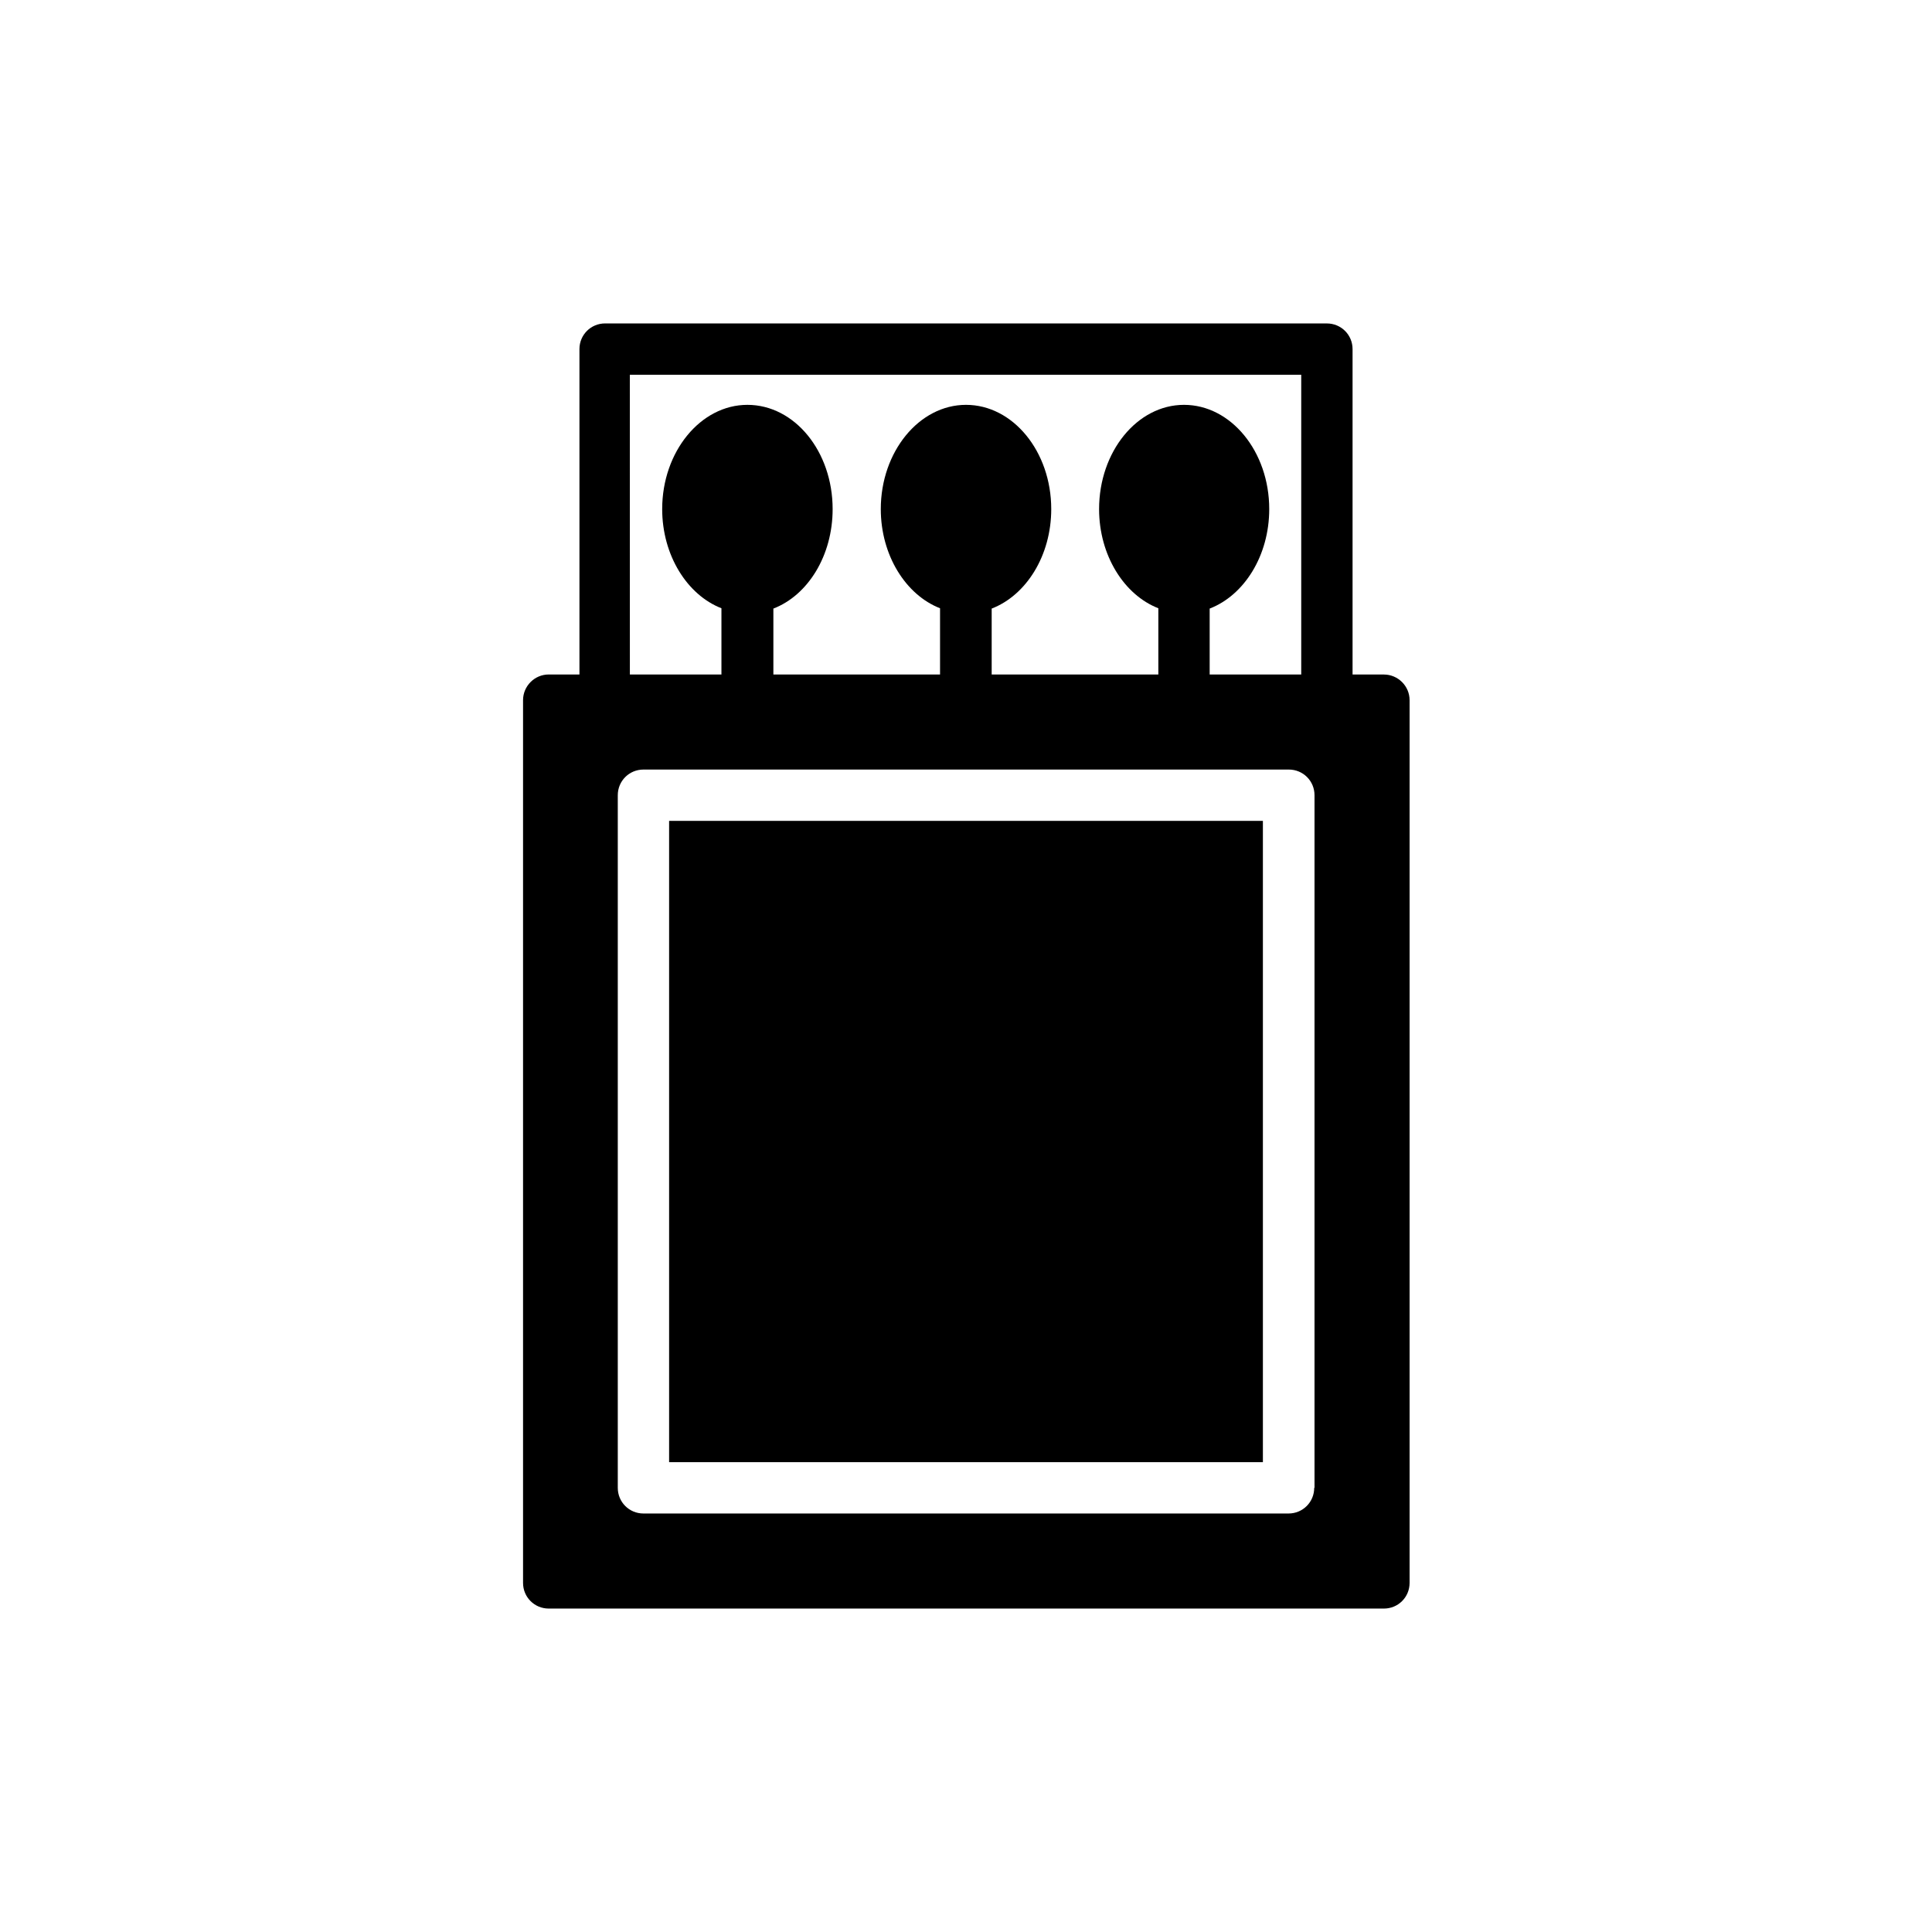
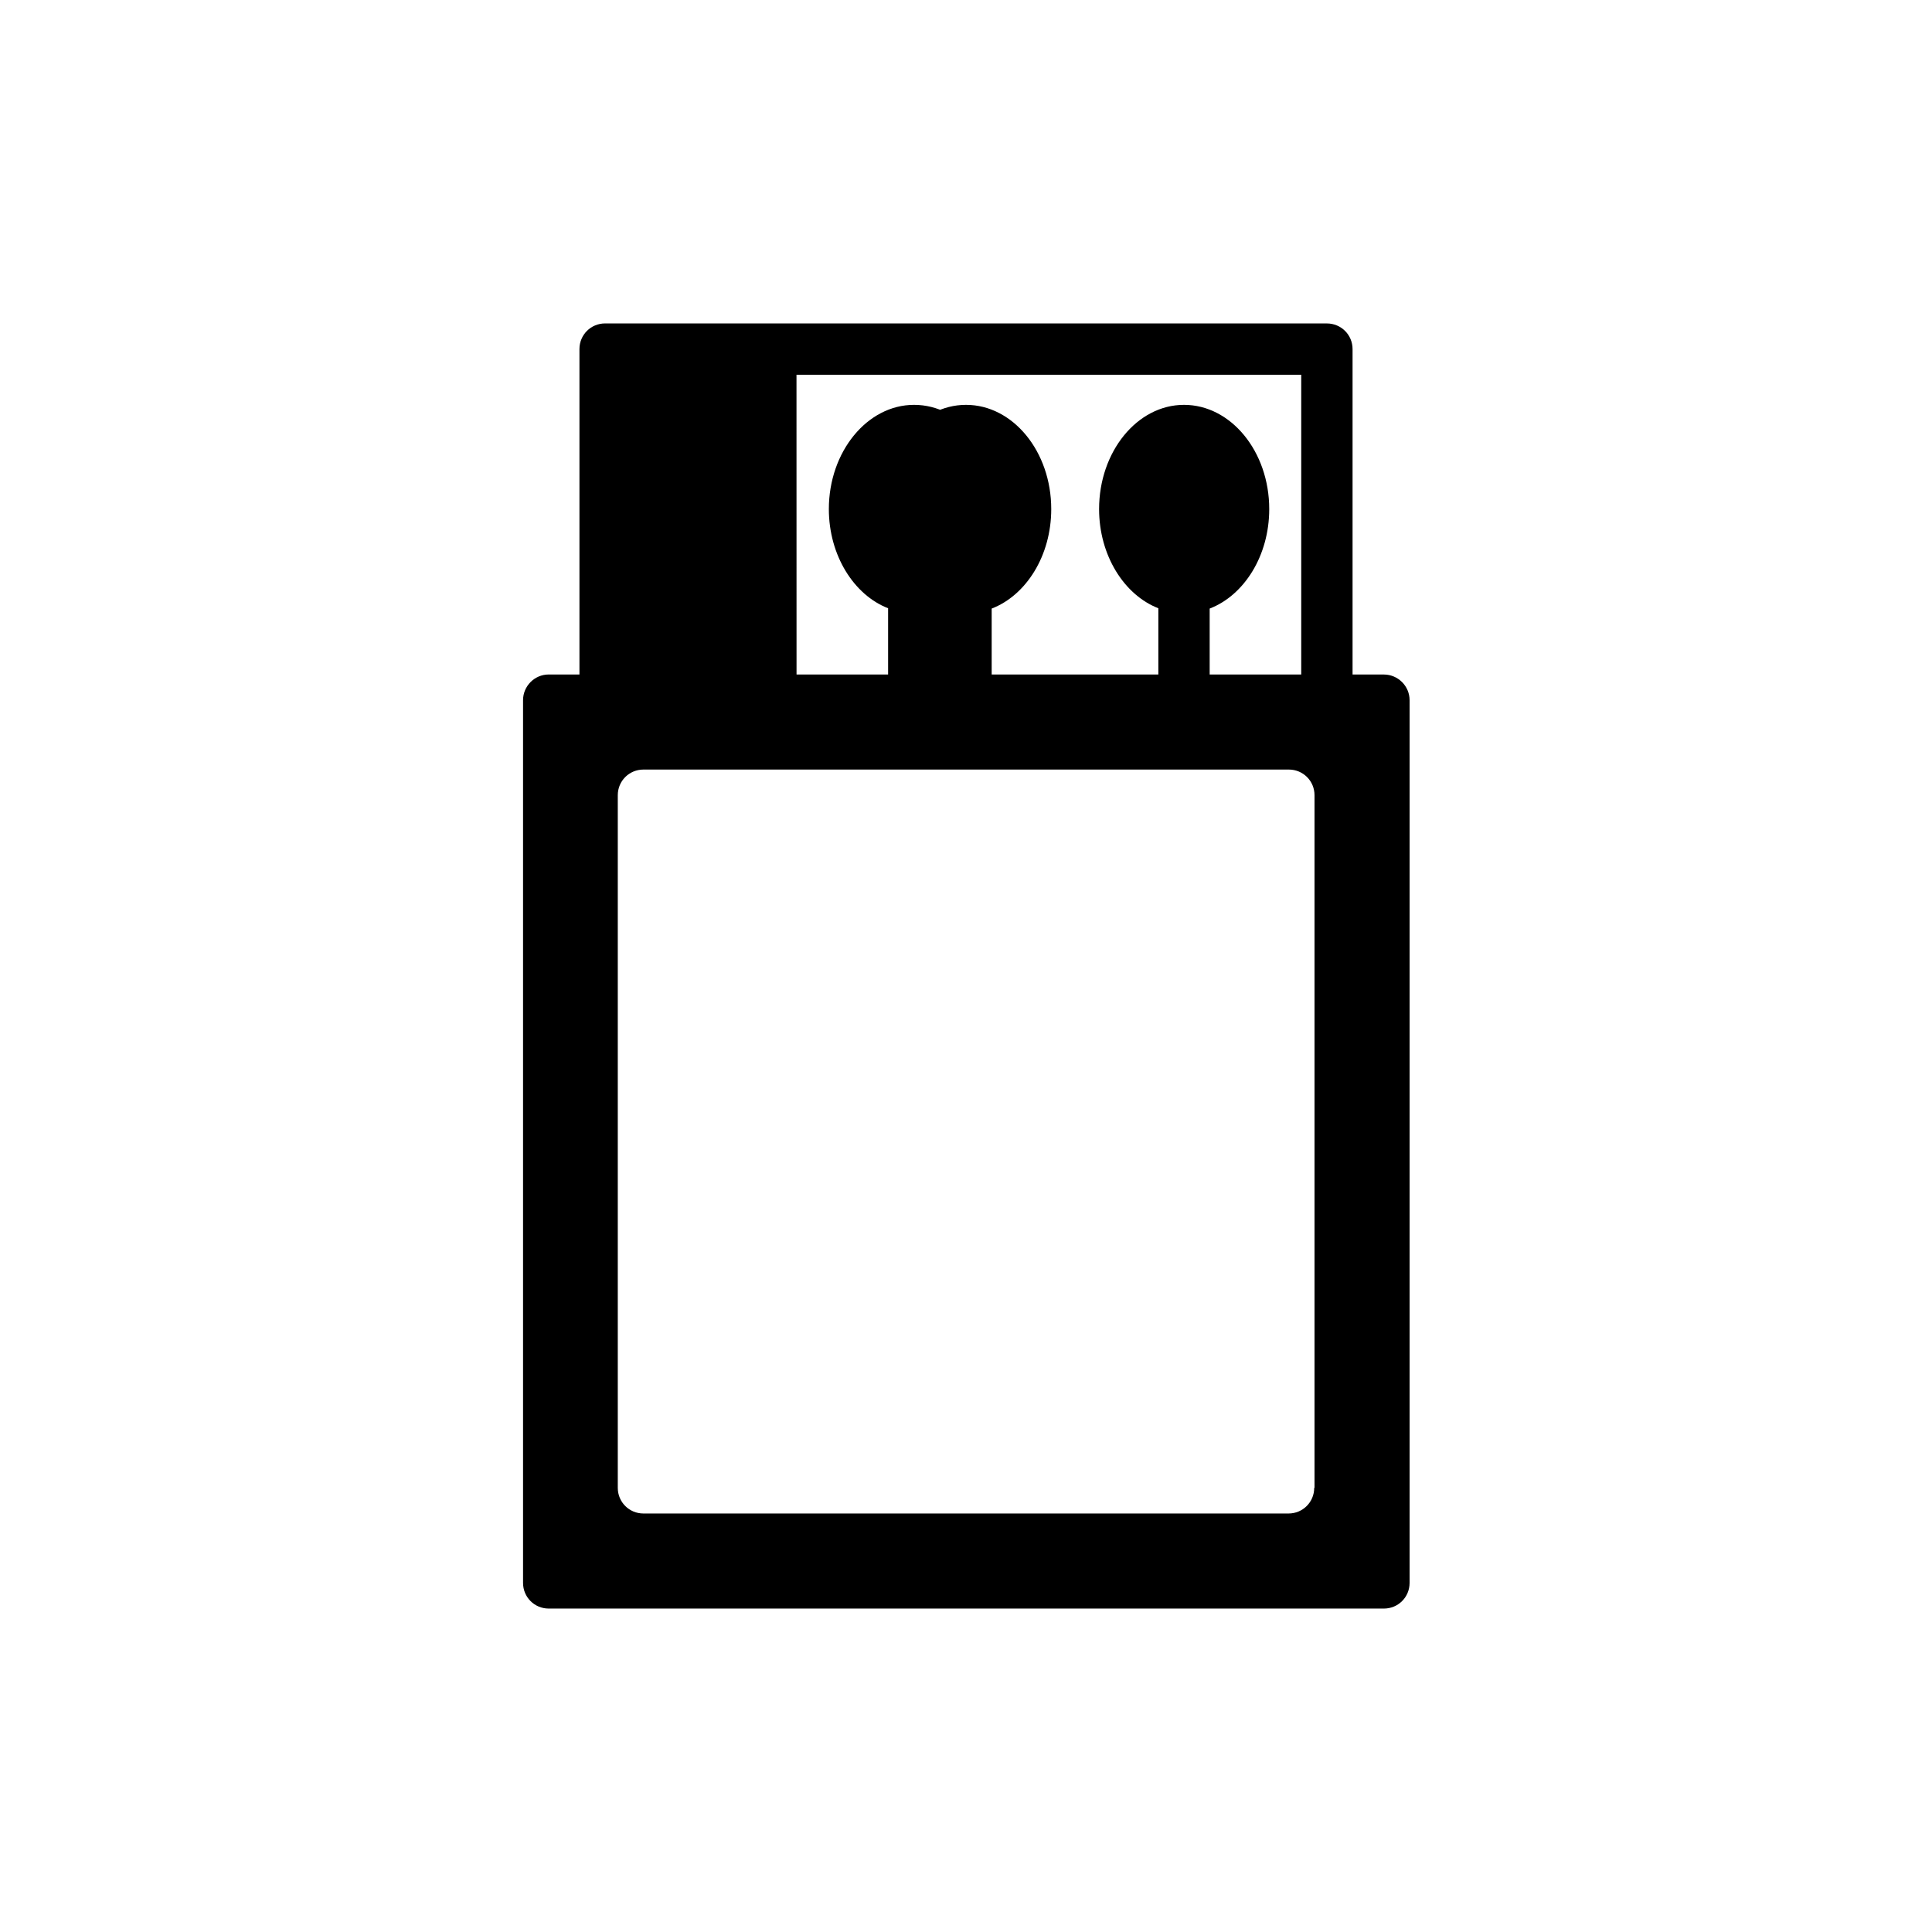
<svg xmlns="http://www.w3.org/2000/svg" fill="#000000" width="800px" height="800px" version="1.1" viewBox="144 144 512 512">
  <g>
-     <path d="m321.32 361.54h157.36v169.95h-157.36z" />
-     <path d="m495.64 229.71h-191.28c-3.777 0-6.801 3.023-6.801 6.801v86.234h-8.145c-3.777 0-6.801 3.106-6.801 6.801v233.94c0 3.777 3.023 6.801 6.801 6.801h221.34c3.777 0 6.801-3.023 6.801-6.801v-233.93c0-3.777-3.106-6.801-6.801-6.801l-8.312-0.004v-86.234c0-3.777-3.023-6.801-6.805-6.801zm-184.48 13.602h177.68v79.434h-24.266v-17.465c9.152-3.527 15.785-14.023 15.785-26.367 0-15.281-10.16-27.625-22.586-27.625s-22.504 12.426-22.504 27.625c0 12.258 6.633 22.754 15.703 26.281v17.551h-44.168v-17.465c9.152-3.527 15.785-14.023 15.785-26.367 0-15.281-10.16-27.625-22.586-27.625s-22.586 12.426-22.586 27.625c0 12.258 6.633 22.754 15.703 26.281v17.551h-44.168v-17.465c9.152-3.527 15.703-14.023 15.703-26.367 0-15.281-10.078-27.625-22.586-27.625-12.426 0-22.586 12.426-22.586 27.625 0 12.258 6.633 22.754 15.703 26.281v17.551h-24.266l-0.012-79.434zm181.12 294.98c0 3.777-3.023 6.801-6.801 6.801h-170.96c-3.777 0-6.801-3.023-6.801-6.801v-183.55c0-3.777 3.023-6.801 6.801-6.801h171.04c3.777 0 6.801 3.023 6.801 6.801v183.55z" />
+     <path d="m495.64 229.71h-191.28c-3.777 0-6.801 3.023-6.801 6.801v86.234h-8.145c-3.777 0-6.801 3.106-6.801 6.801v233.94c0 3.777 3.023 6.801 6.801 6.801h221.34c3.777 0 6.801-3.023 6.801-6.801v-233.93c0-3.777-3.106-6.801-6.801-6.801l-8.312-0.004v-86.234c0-3.777-3.023-6.801-6.805-6.801zm-184.48 13.602h177.68v79.434h-24.266v-17.465c9.152-3.527 15.785-14.023 15.785-26.367 0-15.281-10.16-27.625-22.586-27.625s-22.504 12.426-22.504 27.625c0 12.258 6.633 22.754 15.703 26.281v17.551h-44.168v-17.465c9.152-3.527 15.785-14.023 15.785-26.367 0-15.281-10.16-27.625-22.586-27.625s-22.586 12.426-22.586 27.625c0 12.258 6.633 22.754 15.703 26.281v17.551v-17.465c9.152-3.527 15.703-14.023 15.703-26.367 0-15.281-10.078-27.625-22.586-27.625-12.426 0-22.586 12.426-22.586 27.625 0 12.258 6.633 22.754 15.703 26.281v17.551h-24.266l-0.012-79.434zm181.12 294.98c0 3.777-3.023 6.801-6.801 6.801h-170.96c-3.777 0-6.801-3.023-6.801-6.801v-183.55c0-3.777 3.023-6.801 6.801-6.801h171.04c3.777 0 6.801 3.023 6.801 6.801v183.55z" />
  </g>
</svg>